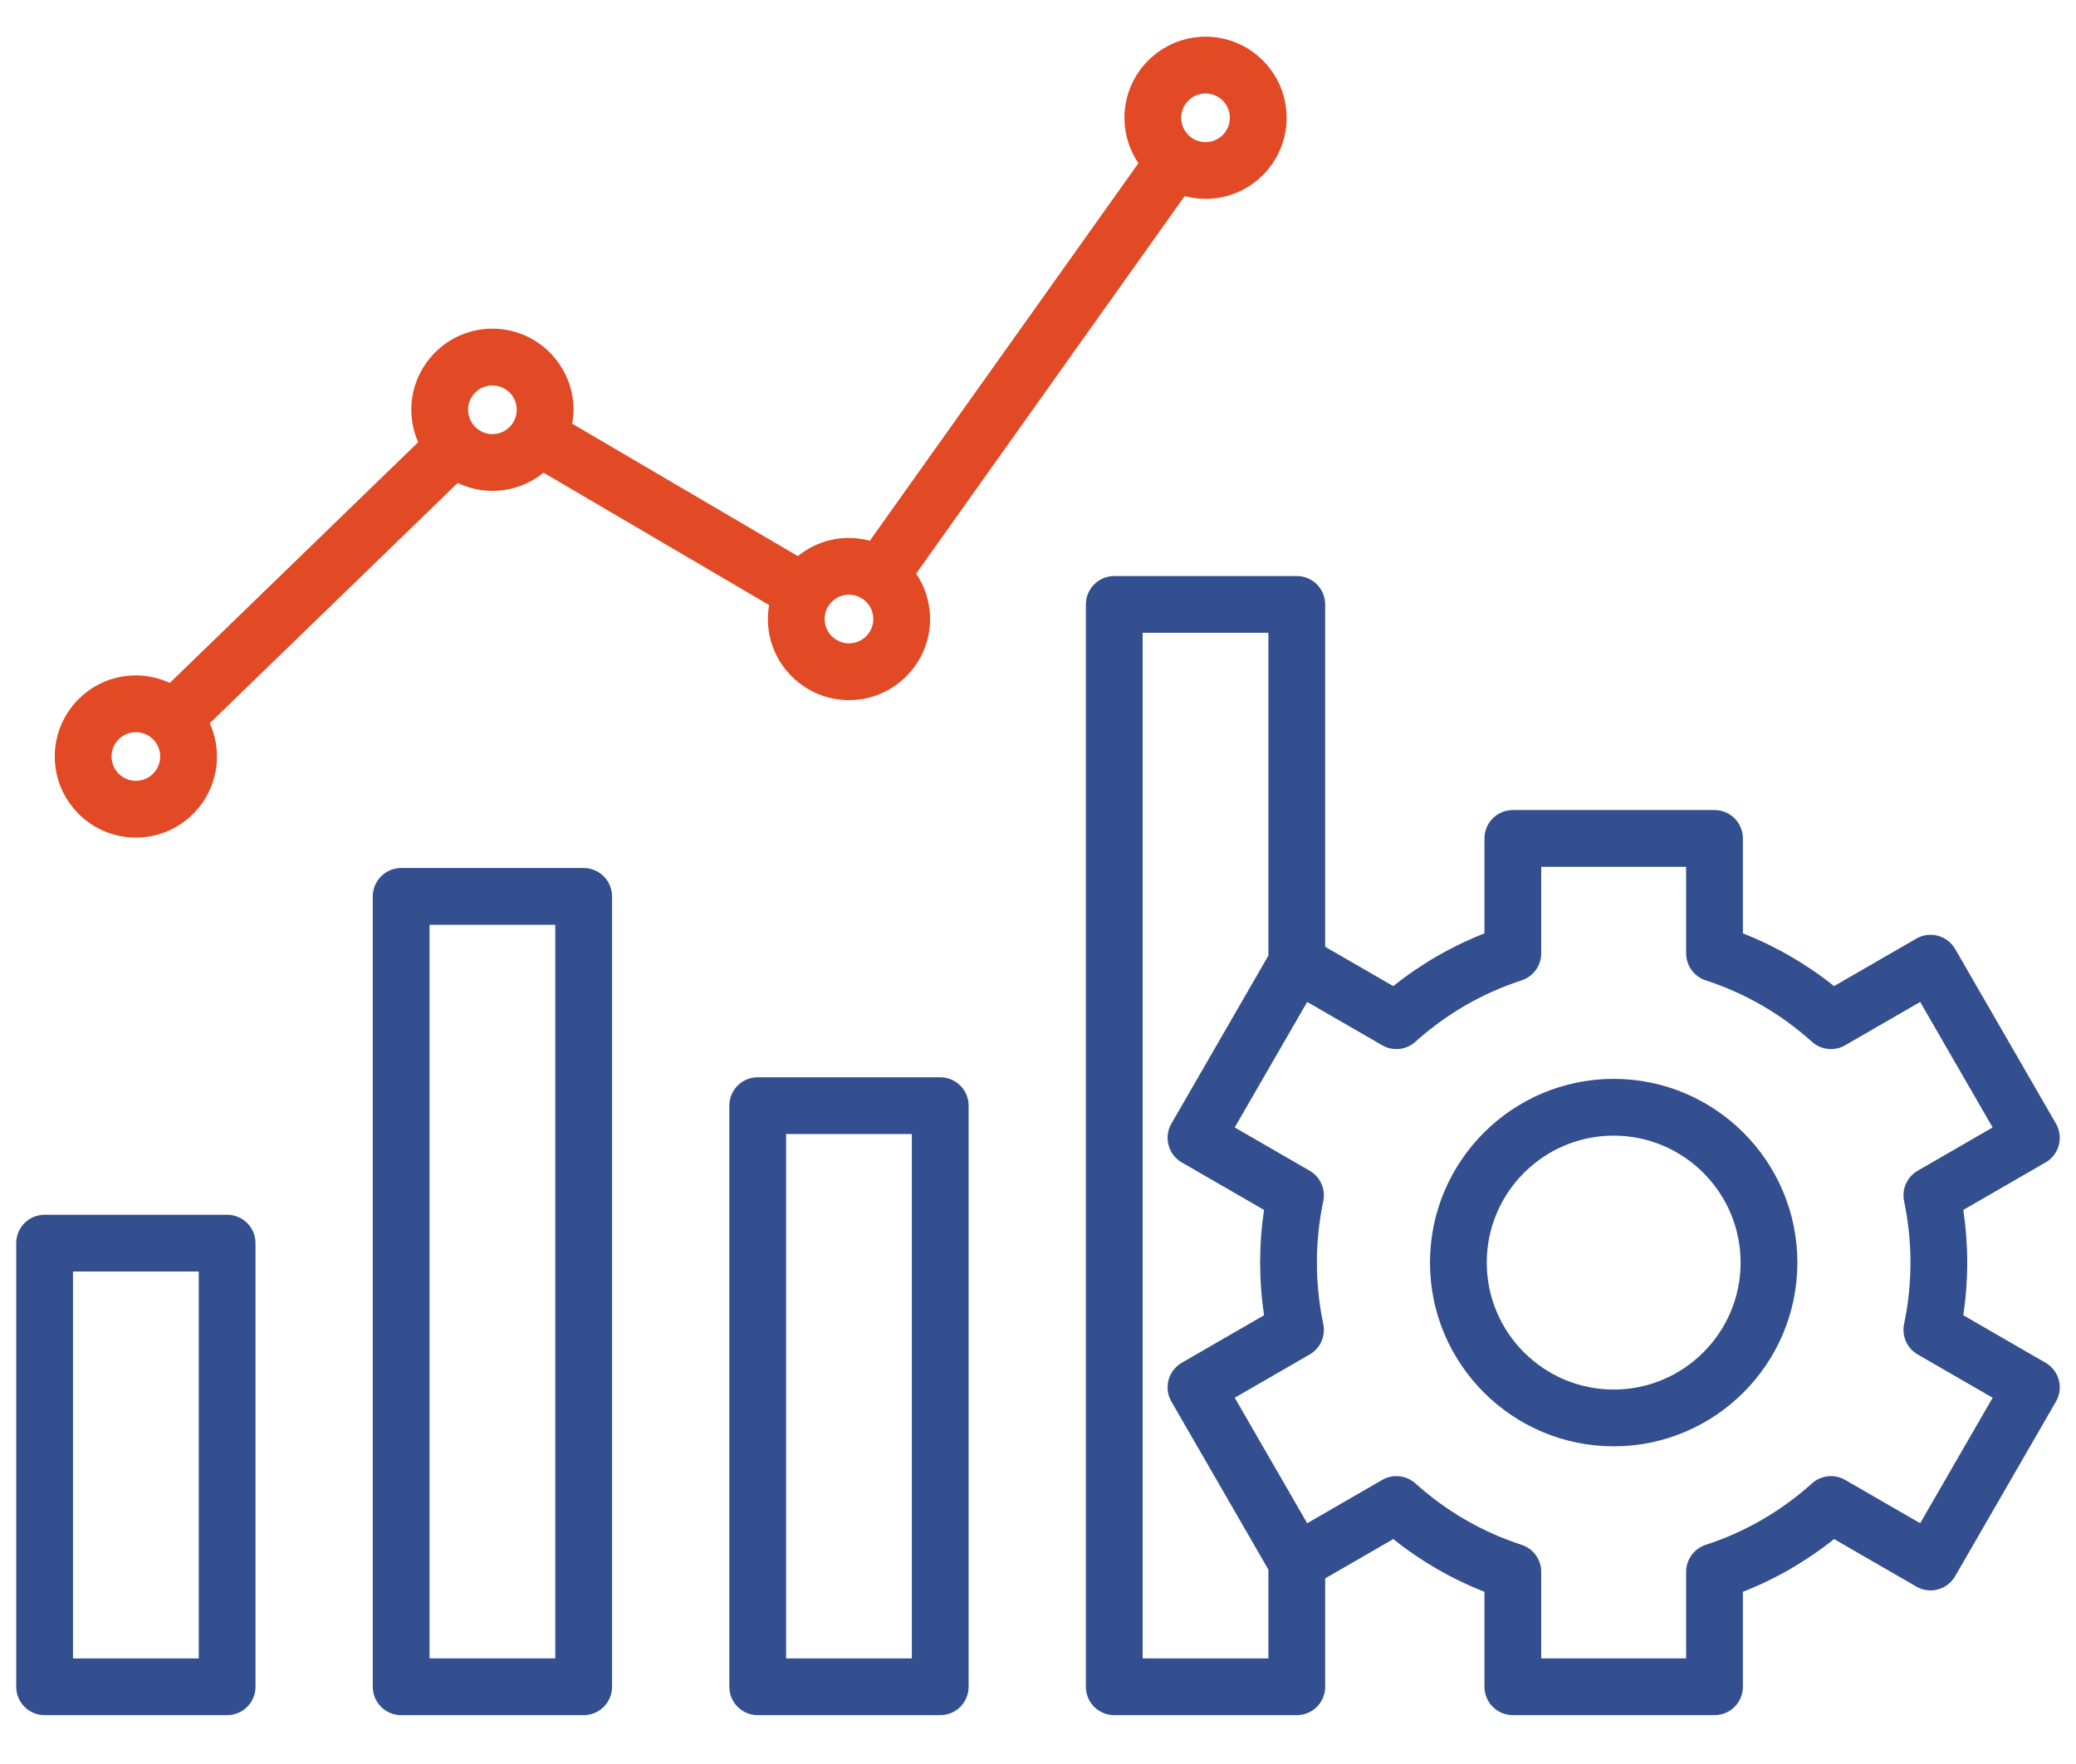
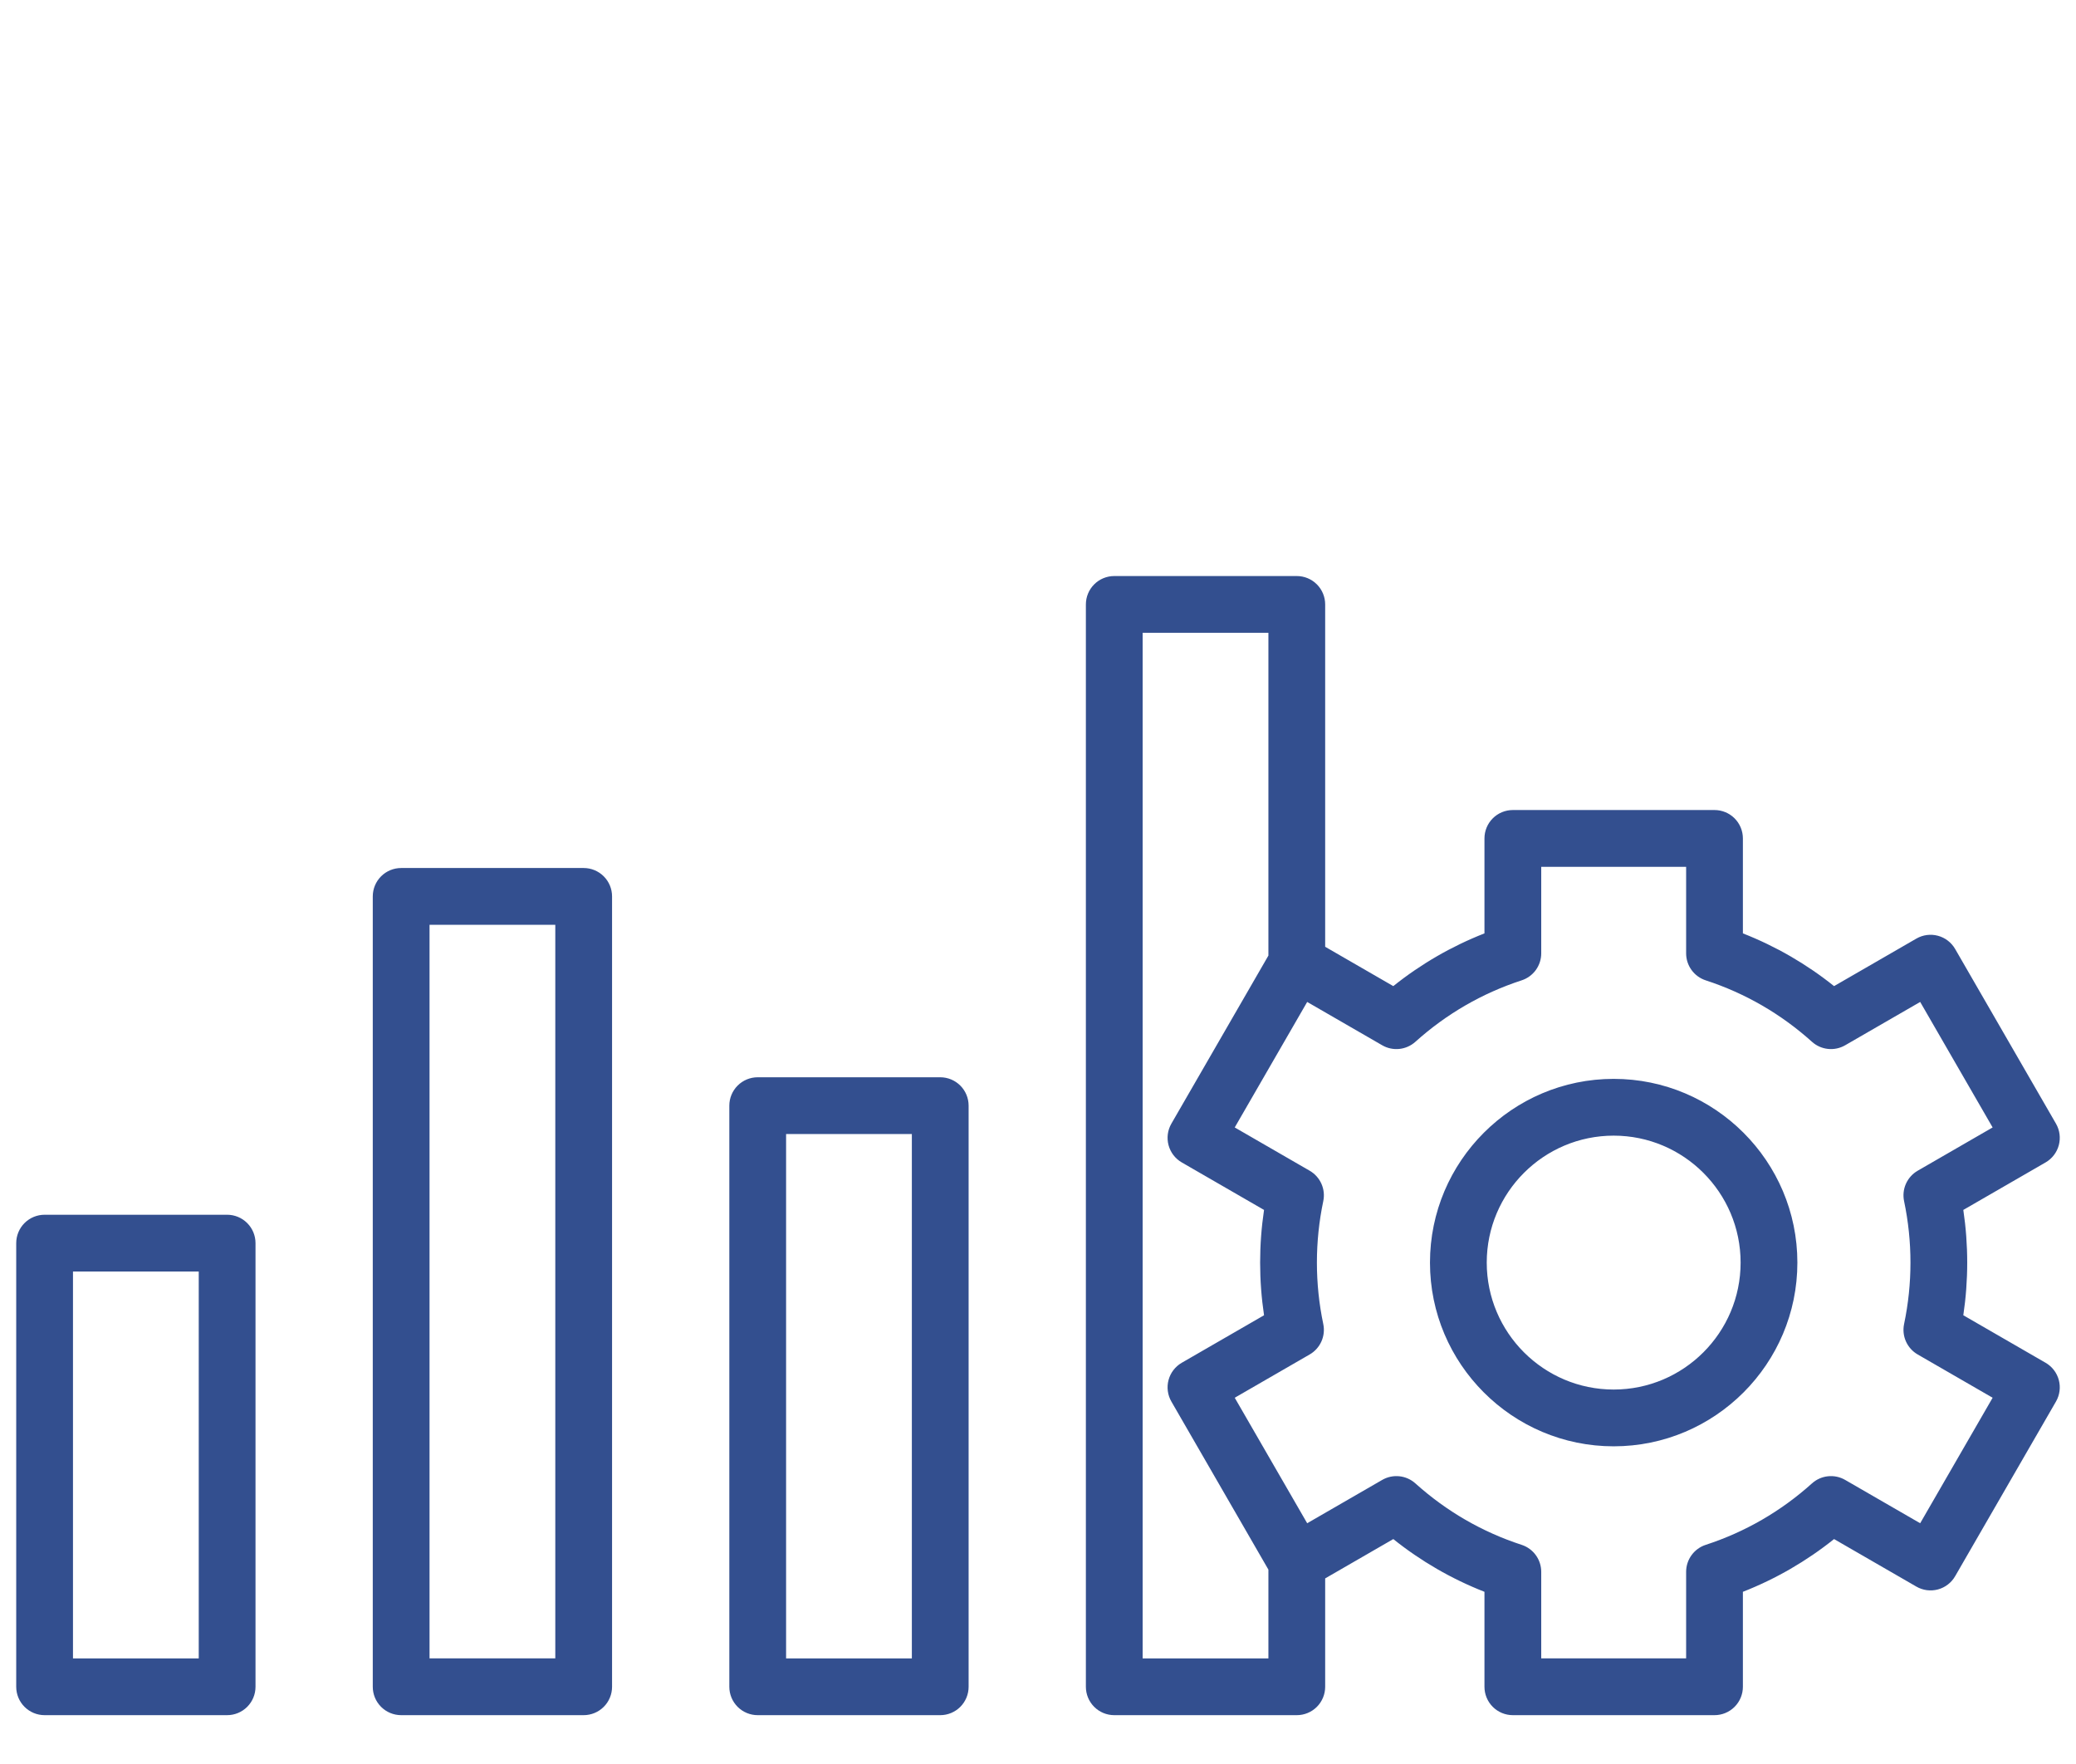
<svg xmlns="http://www.w3.org/2000/svg" width="512" height="435" viewBox="0 0 512 435" fill="none">
  <path d="M56.015 299.55H11C9.143 299.55 7.363 300.287 6.05 301.6C4.737 302.913 4 304.693 4 306.55V415.952C4 417.808 4.737 419.589 6.05 420.902C7.363 422.214 9.143 422.952 11 422.952H56.016C57.873 422.952 59.653 422.214 60.966 420.902C62.279 419.589 63.016 417.808 63.016 415.952V306.55C63.016 304.693 62.278 302.913 60.965 301.6C59.652 300.287 57.872 299.55 56.015 299.55ZM49.015 408.952H18V313.55H49.016L49.015 408.952ZM143.952 214.049H98.936C97.079 214.049 95.299 214.786 93.986 216.099C92.674 217.412 91.936 219.192 91.936 221.049V415.951C91.936 417.807 92.674 419.588 93.986 420.901C95.299 422.213 97.079 422.951 98.936 422.951H143.952C145.809 422.951 147.589 422.213 148.902 420.901C150.215 419.588 150.952 417.807 150.952 415.951V221.049C150.952 219.192 150.215 217.412 148.902 216.099C147.589 214.786 145.809 214.049 143.952 214.049ZM136.952 408.951H105.936V228.049H136.952V408.951ZM231.888 265.65H186.872C185.015 265.65 183.235 266.387 181.922 267.7C180.61 269.013 179.872 270.793 179.872 272.65V415.953C179.872 417.809 180.61 419.59 181.922 420.903C183.235 422.215 185.015 422.953 186.872 422.953H231.888C233.745 422.953 235.525 422.215 236.838 420.903C238.151 419.59 238.888 417.809 238.888 415.953V272.65C238.888 270.793 238.151 269.013 236.838 267.7C235.525 266.387 233.745 265.65 231.888 265.65ZM224.888 408.952H193.872V279.65H224.888V408.952ZM504.499 336.053L484.208 324.338C485.493 315.728 485.493 306.974 484.208 298.364L504.499 286.649C506.107 285.721 507.28 284.192 507.76 282.398C508.241 280.605 507.989 278.695 507.061 277.087L482.194 234.015C481.266 232.407 479.737 231.234 477.944 230.753C476.151 230.273 474.24 230.525 472.632 231.452L452.331 243.173C445.535 237.729 437.954 233.345 429.846 230.169V206.75C429.846 204.893 429.109 203.113 427.796 201.8C426.483 200.487 424.703 199.75 422.846 199.75H373.11C371.253 199.75 369.473 200.487 368.16 201.8C366.847 203.113 366.11 204.893 366.11 206.75V230.169C358.002 233.345 350.421 237.729 343.625 243.173L326.825 233.473V149.049C326.825 147.192 326.088 145.412 324.775 144.099C323.462 142.786 321.682 142.049 319.825 142.049H274.809C272.952 142.049 271.172 142.786 269.859 144.099C268.546 145.412 267.809 147.192 267.809 149.049V415.953C267.809 417.809 268.546 419.59 269.859 420.903C271.172 422.215 272.952 422.953 274.809 422.953H319.825C321.682 422.953 323.462 422.215 324.775 420.903C326.088 419.59 326.825 417.809 326.825 415.953V389.229L343.625 379.529C350.421 384.973 358.002 389.357 366.11 392.533V415.952C366.11 417.808 366.847 419.589 368.16 420.902C369.473 422.214 371.253 422.952 373.11 422.952H422.846C424.703 422.952 426.483 422.214 427.796 420.902C429.109 419.589 429.846 417.808 429.846 415.952V392.533C437.954 389.357 445.535 384.973 452.331 379.529L472.631 391.25C473.427 391.71 474.306 392.008 475.217 392.129C476.129 392.249 477.055 392.188 477.943 391.95C478.831 391.712 479.664 391.301 480.393 390.741C481.122 390.181 481.734 389.483 482.193 388.687L507.06 345.616C507.52 344.82 507.818 343.941 507.938 343.03C508.059 342.118 507.998 341.192 507.76 340.304C507.522 339.416 507.112 338.583 506.552 337.854C505.993 337.125 505.295 336.513 504.499 336.053ZM312.825 408.952H281.809V156.049H312.825V235.639L288.895 277.087C287.967 278.695 287.715 280.605 288.196 282.398C288.676 284.192 289.849 285.721 291.457 286.649L311.748 298.364C310.462 306.974 310.462 315.728 311.748 324.338L291.457 336.053C290.661 336.513 289.963 337.125 289.403 337.854C288.844 338.583 288.433 339.416 288.195 340.304C287.957 341.192 287.897 342.118 288.017 343.029C288.137 343.941 288.435 344.82 288.895 345.616L312.825 387.063V408.952ZM473.57 375.625L455.066 364.941C453.787 364.202 452.307 363.887 450.838 364.041C449.369 364.194 447.986 364.809 446.887 365.796C439.224 372.683 430.407 377.782 420.679 380.952C419.274 381.409 418.051 382.3 417.183 383.495C416.315 384.69 415.847 386.13 415.847 387.607V408.95H380.111V387.607C380.111 384.577 378.161 381.89 375.279 380.952C365.55 377.782 356.733 372.682 349.071 365.796C347.972 364.809 346.589 364.194 345.12 364.041C343.651 363.887 342.171 364.202 340.892 364.941L322.388 375.625L304.52 344.678L323.006 334.004C324.284 333.266 325.296 332.143 325.898 330.795C326.5 329.448 326.66 327.944 326.356 326.5C325.314 321.547 324.785 316.449 324.785 311.351C324.785 306.253 325.314 301.155 326.356 296.202C326.66 294.758 326.5 293.254 325.898 291.907C325.296 290.559 324.284 289.436 323.006 288.698L304.52 278.024L322.388 247.077L340.892 257.761C342.171 258.499 343.651 258.814 345.12 258.66C346.589 258.506 347.972 257.892 349.071 256.905C356.731 250.019 365.549 244.921 375.28 241.749C376.684 241.291 377.908 240.401 378.776 239.206C379.644 238.01 380.111 236.571 380.111 235.094V213.751H415.847V235.094C415.847 236.571 416.314 238.01 417.182 239.206C418.05 240.401 419.274 241.291 420.678 241.749C430.409 244.921 439.227 250.02 446.887 256.905C447.986 257.892 449.369 258.506 450.838 258.66C452.307 258.813 453.787 258.499 455.066 257.761L473.571 247.076L491.438 278.024L472.952 288.698C471.674 289.436 470.662 290.559 470.06 291.906C469.458 293.254 469.298 294.757 469.602 296.201C471.699 306.192 471.699 316.509 469.602 326.5C469.298 327.944 469.458 329.448 470.06 330.795C470.662 332.143 471.674 333.266 472.952 334.004L491.438 344.678L473.57 375.625ZM397.978 266.045C372.997 266.045 352.673 286.369 352.673 311.351C352.673 336.333 372.997 356.656 397.978 356.656C422.959 356.656 443.284 336.333 443.284 311.351C443.284 286.369 422.96 266.045 397.978 266.045ZM397.978 342.656C380.716 342.656 366.673 328.613 366.673 311.351C366.673 294.089 380.716 280.045 397.978 280.045C415.24 280.045 429.284 294.089 429.284 311.351C429.284 328.613 415.24 342.656 397.978 342.656Z" fill="#334F8F" />
-   <path d="M33.507 206.549C44.535 206.549 53.507 197.577 53.507 186.549C53.507 183.627 52.862 180.857 51.73 178.352L112.88 119.094C115.553 120.376 118.479 121.044 121.443 121.047C126.218 121.047 130.603 119.36 134.046 116.557L189.697 149.213C189.493 150.346 189.387 151.495 189.381 152.647C189.381 163.675 198.353 172.647 209.381 172.647C220.409 172.647 229.381 163.675 229.381 152.647C229.381 148.5 228.111 144.644 225.941 141.446L292.174 48.351C293.819 48.79 295.537 49.046 297.318 49.046C308.346 49.046 317.318 40.074 317.318 29.046C317.318 18.018 308.346 9.046 297.318 9.046C286.29 9.046 277.318 18.018 277.318 29.046C277.318 33.193 278.588 37.049 280.758 40.247L214.525 133.342C212.848 132.887 211.119 132.653 209.381 132.647C204.606 132.647 200.221 134.334 196.778 137.136L141.127 104.48C141.322 103.362 141.444 102.219 141.444 101.046C141.444 90.018 132.472 81.046 121.444 81.046C110.416 81.046 101.444 90.018 101.444 101.046C101.444 103.892 102.051 106.596 103.127 109.049L41.875 168.406C39.254 167.184 36.398 166.55 33.507 166.547C22.479 166.547 13.507 175.519 13.507 186.547C13.508 197.577 22.479 206.549 33.507 206.549ZM297.317 23.048C300.625 23.048 303.317 25.74 303.317 29.048C303.317 32.356 300.626 35.048 297.317 35.048C294.008 35.048 291.317 32.357 291.317 29.048C291.317 25.739 294.008 23.048 297.317 23.048ZM209.38 146.649C212.688 146.649 215.38 149.34 215.38 152.649C215.38 155.958 212.689 158.649 209.38 158.649C206.071 158.649 203.38 155.958 203.38 152.649C203.38 149.34 206.072 146.649 209.38 146.649ZM121.444 95.048C124.753 95.048 127.444 97.74 127.444 101.048C127.444 104.356 124.753 107.048 121.444 107.048C118.136 107.048 115.444 104.357 115.444 101.048C115.444 97.739 118.135 95.048 121.444 95.048ZM33.507 180.549C36.816 180.549 39.507 183.241 39.507 186.549C39.507 189.857 36.816 192.549 33.507 192.549C30.199 192.549 27.507 189.858 27.507 186.549C27.507 183.24 30.199 180.549 33.507 180.549Z" fill="#E14A25" />
</svg>